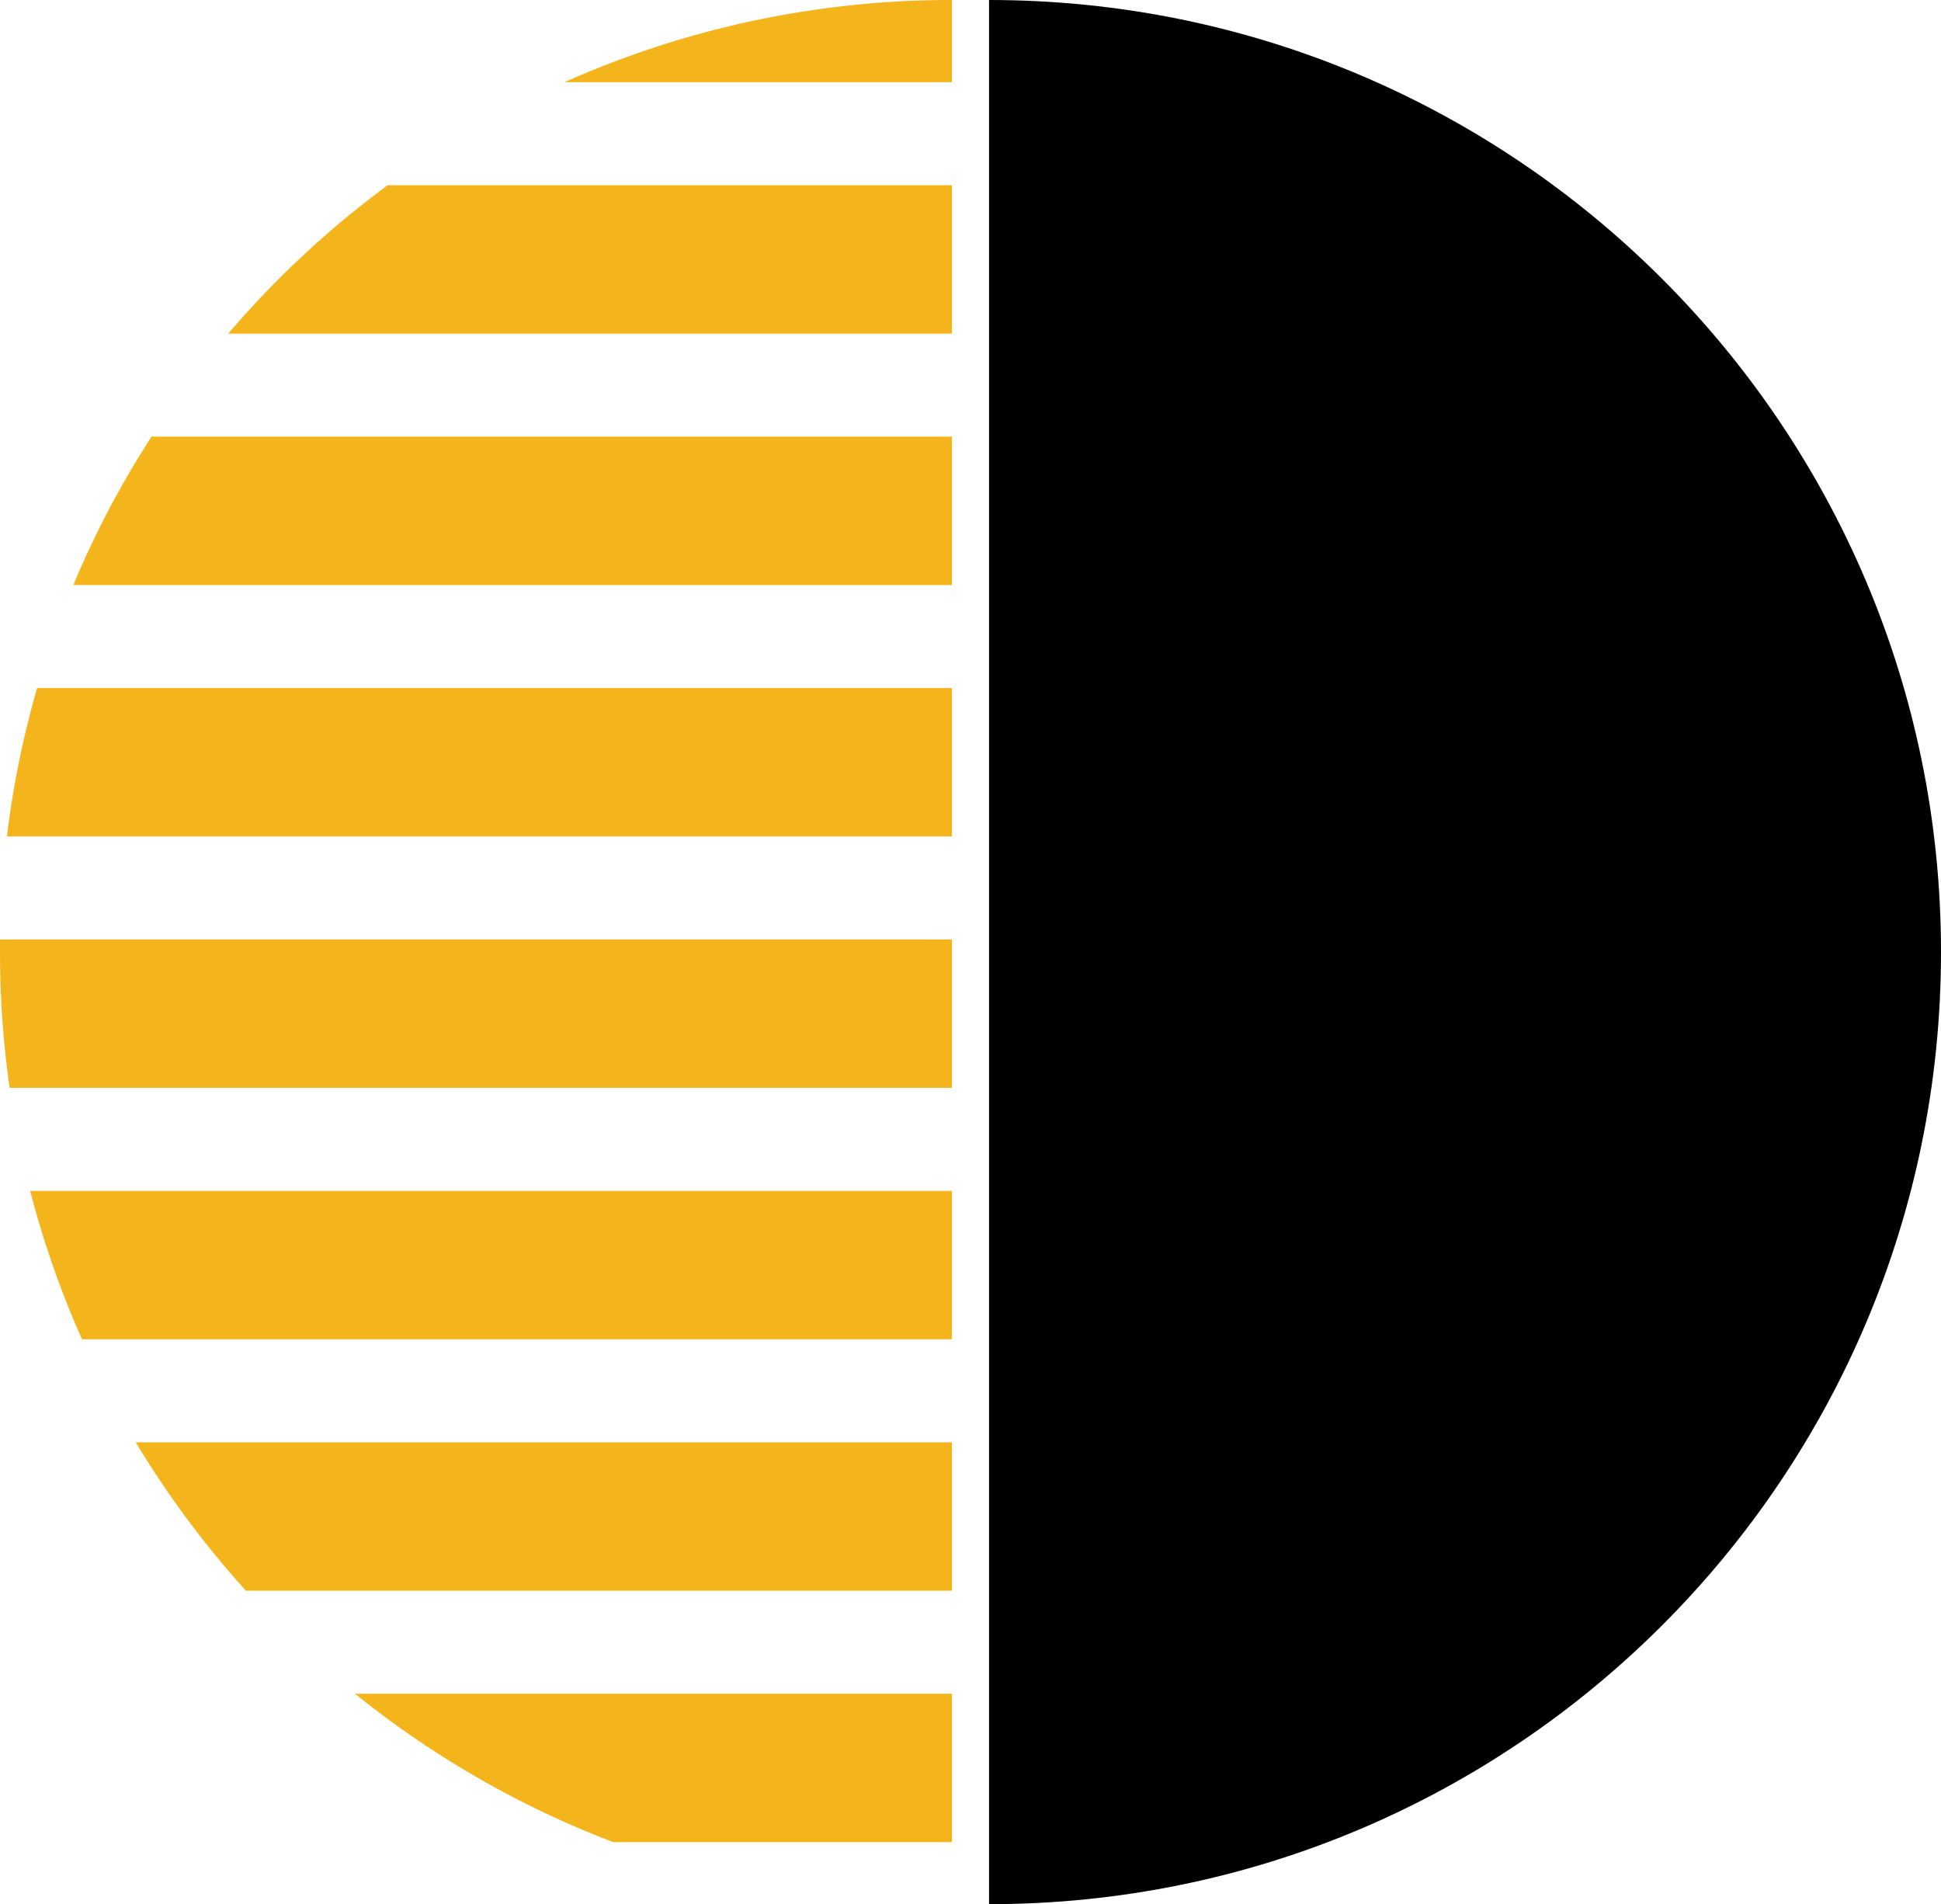
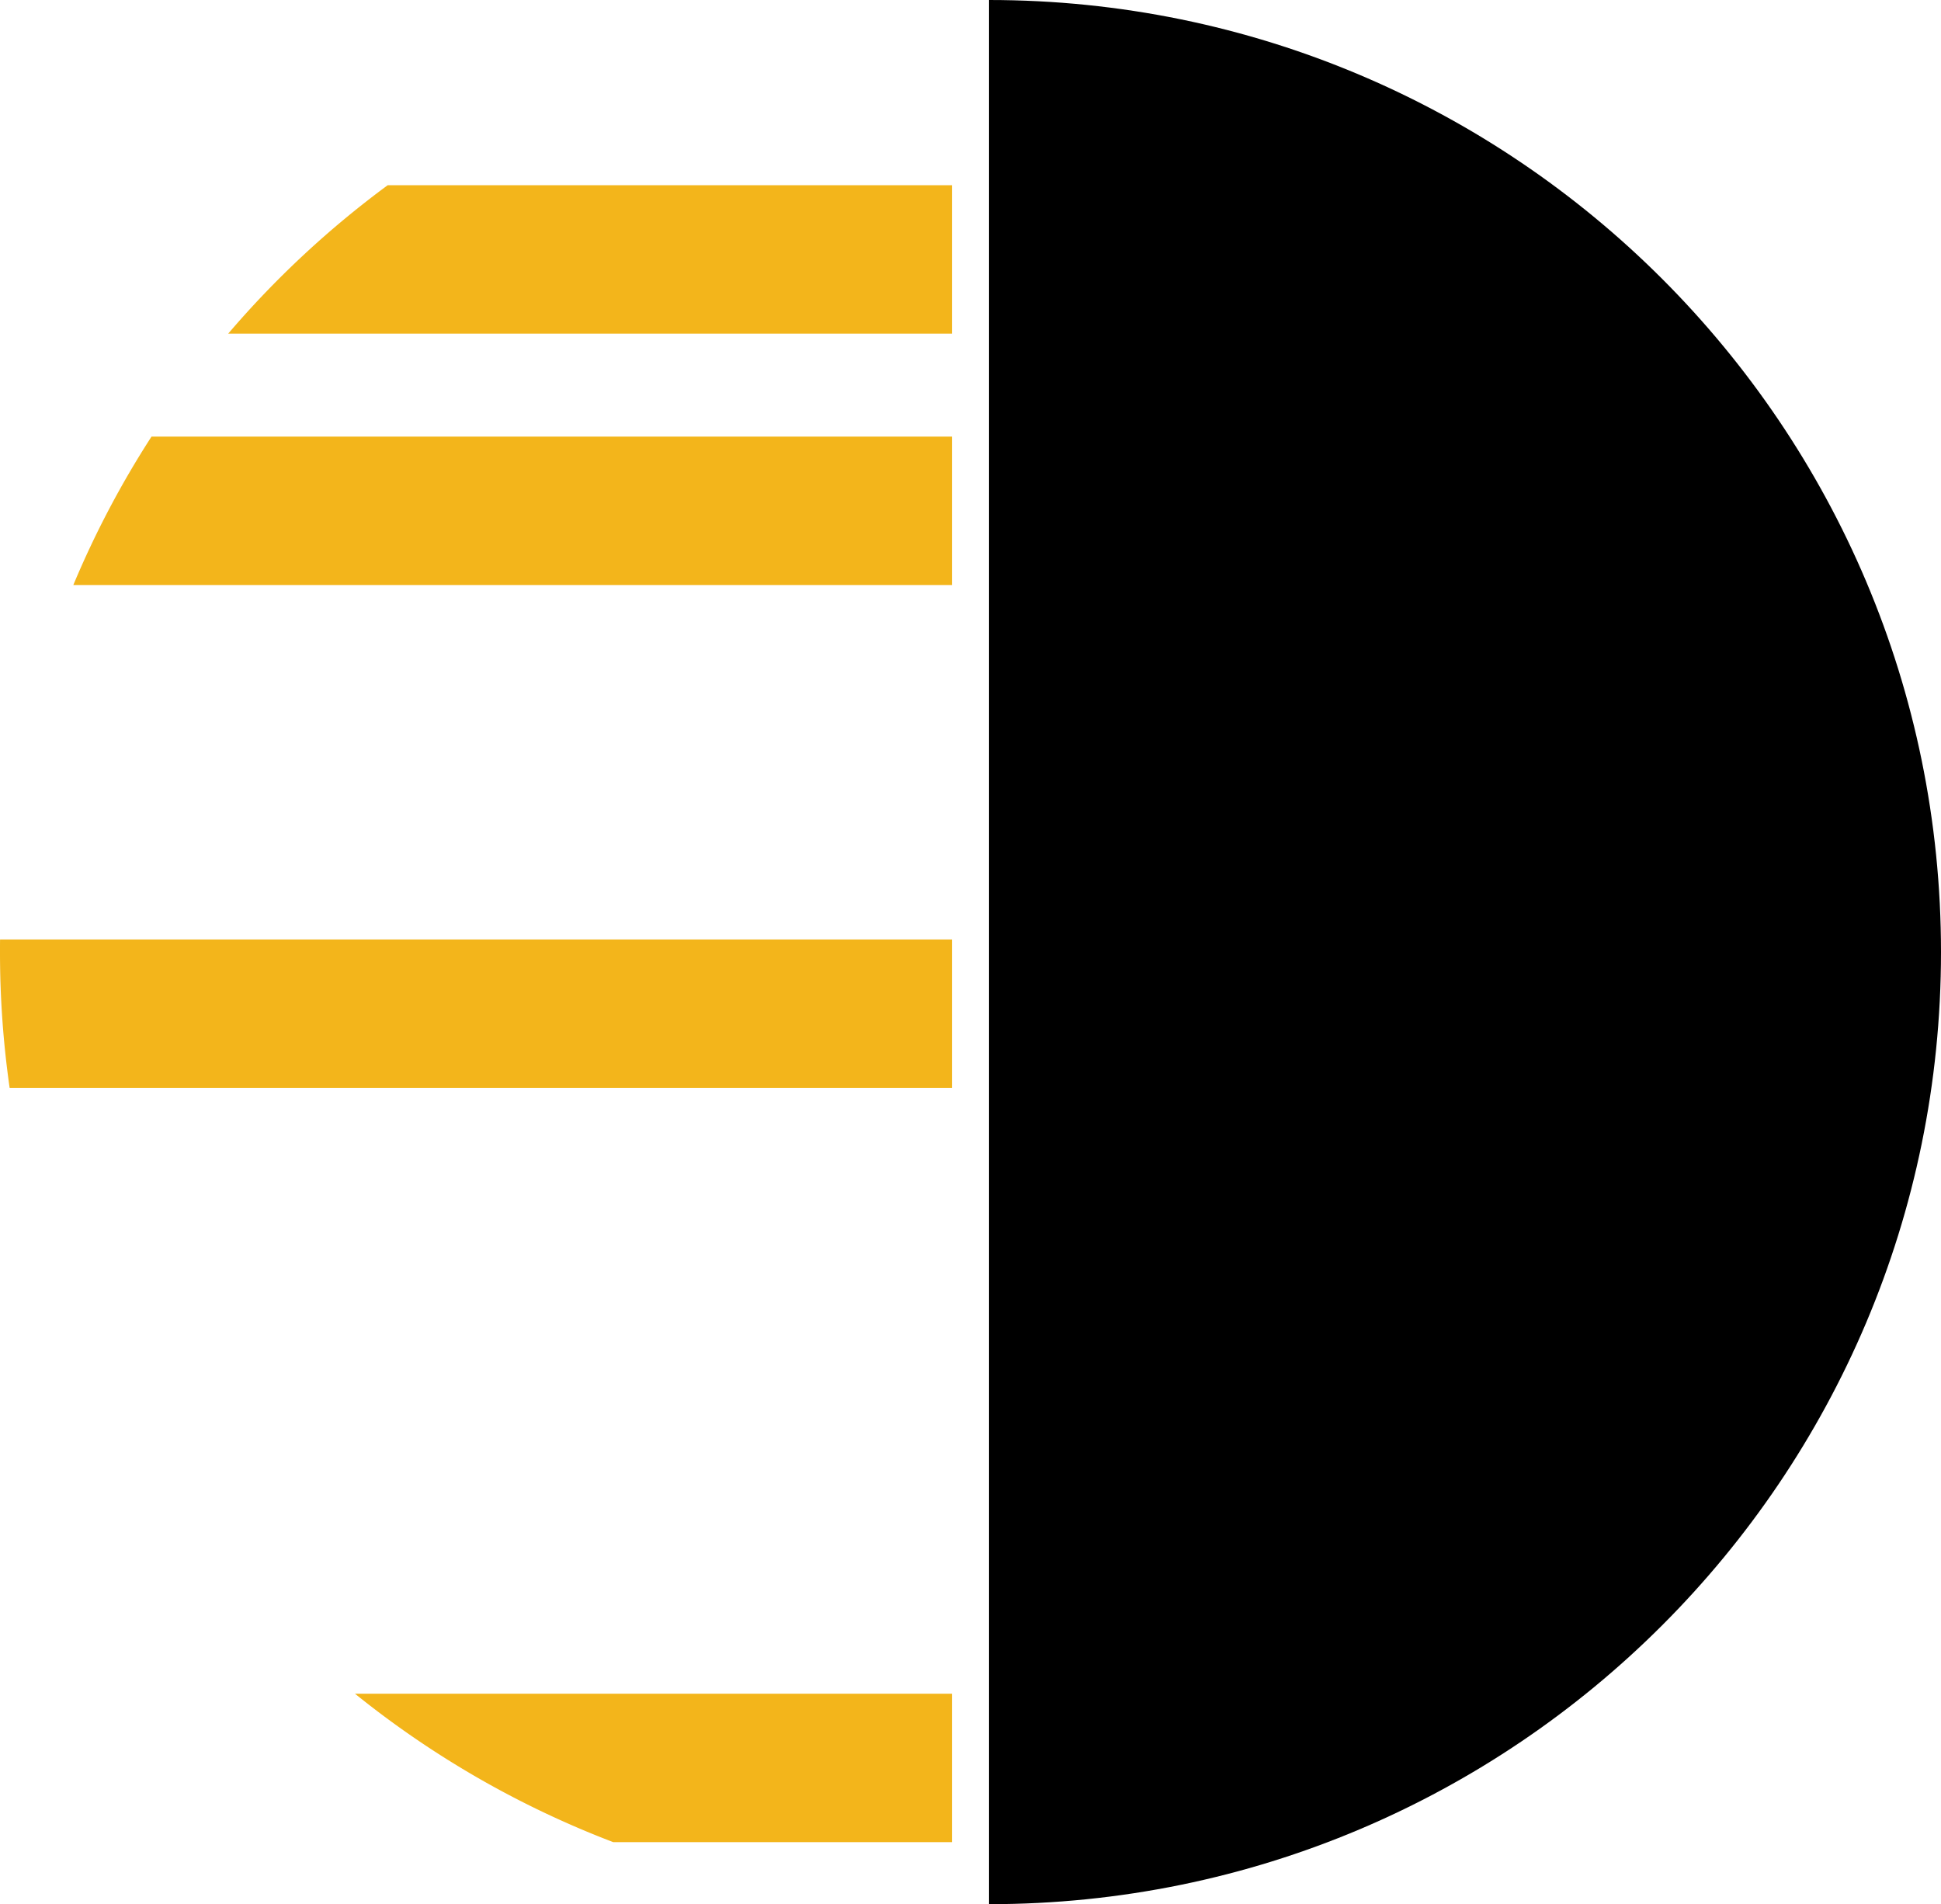
<svg xmlns="http://www.w3.org/2000/svg" viewBox="0 0 462.121 453.29">
  <defs>
    <style>.cls-1{fill:#f3b51b;}</style>
  </defs>
  <title>WCAG Contrast</title>
  <g id="Layer_2" data-name="Layer 2">
    <g id="Layer_5" data-name="Layer 5">
      <path d="M235.476,453.29V0c125.165,0,226.645,101.48,226.645,226.645S360.641,453.29,235.476,453.29Z" />
      <path class="cls-1" d="M84.523,403.197H226.645v35.319H145.986A226.372,226.372,0,0,1,84.523,403.197Z" />
-       <path class="cls-1" d="M32.316,343.345H226.645v35.319H58.545A227.629,227.629,0,0,1,32.316,343.345Z" />
-       <path class="cls-1" d="M7.186,283.494H226.645v35.319H19.529A224.924,224.924,0,0,1,7.186,283.494Z" />
      <path class="cls-1" d="M0,226.645c0-1.001,0-2.002.014-3.002H226.645v35.319H2.293A227.346,227.346,0,0,1,0,226.645Z" />
-       <path class="cls-1" d="M1.654,199.11a223.045,223.045,0,0,1,7.186-35.319H226.645v35.319Z" />
      <path class="cls-1" d="M17.458,139.259a225.031,225.031,0,0,1,18.611-35.319h190.576v35.319Z" />
      <path class="cls-1" d="M54.333,79.422a227.079,227.079,0,0,1,37.973-35.333H226.645v35.333Z" />
-       <path class="cls-1" d="M134.38,19.571A225.82,225.82,0,0,1,226.645,0V19.571Z" />
    </g>
  </g>
</svg>